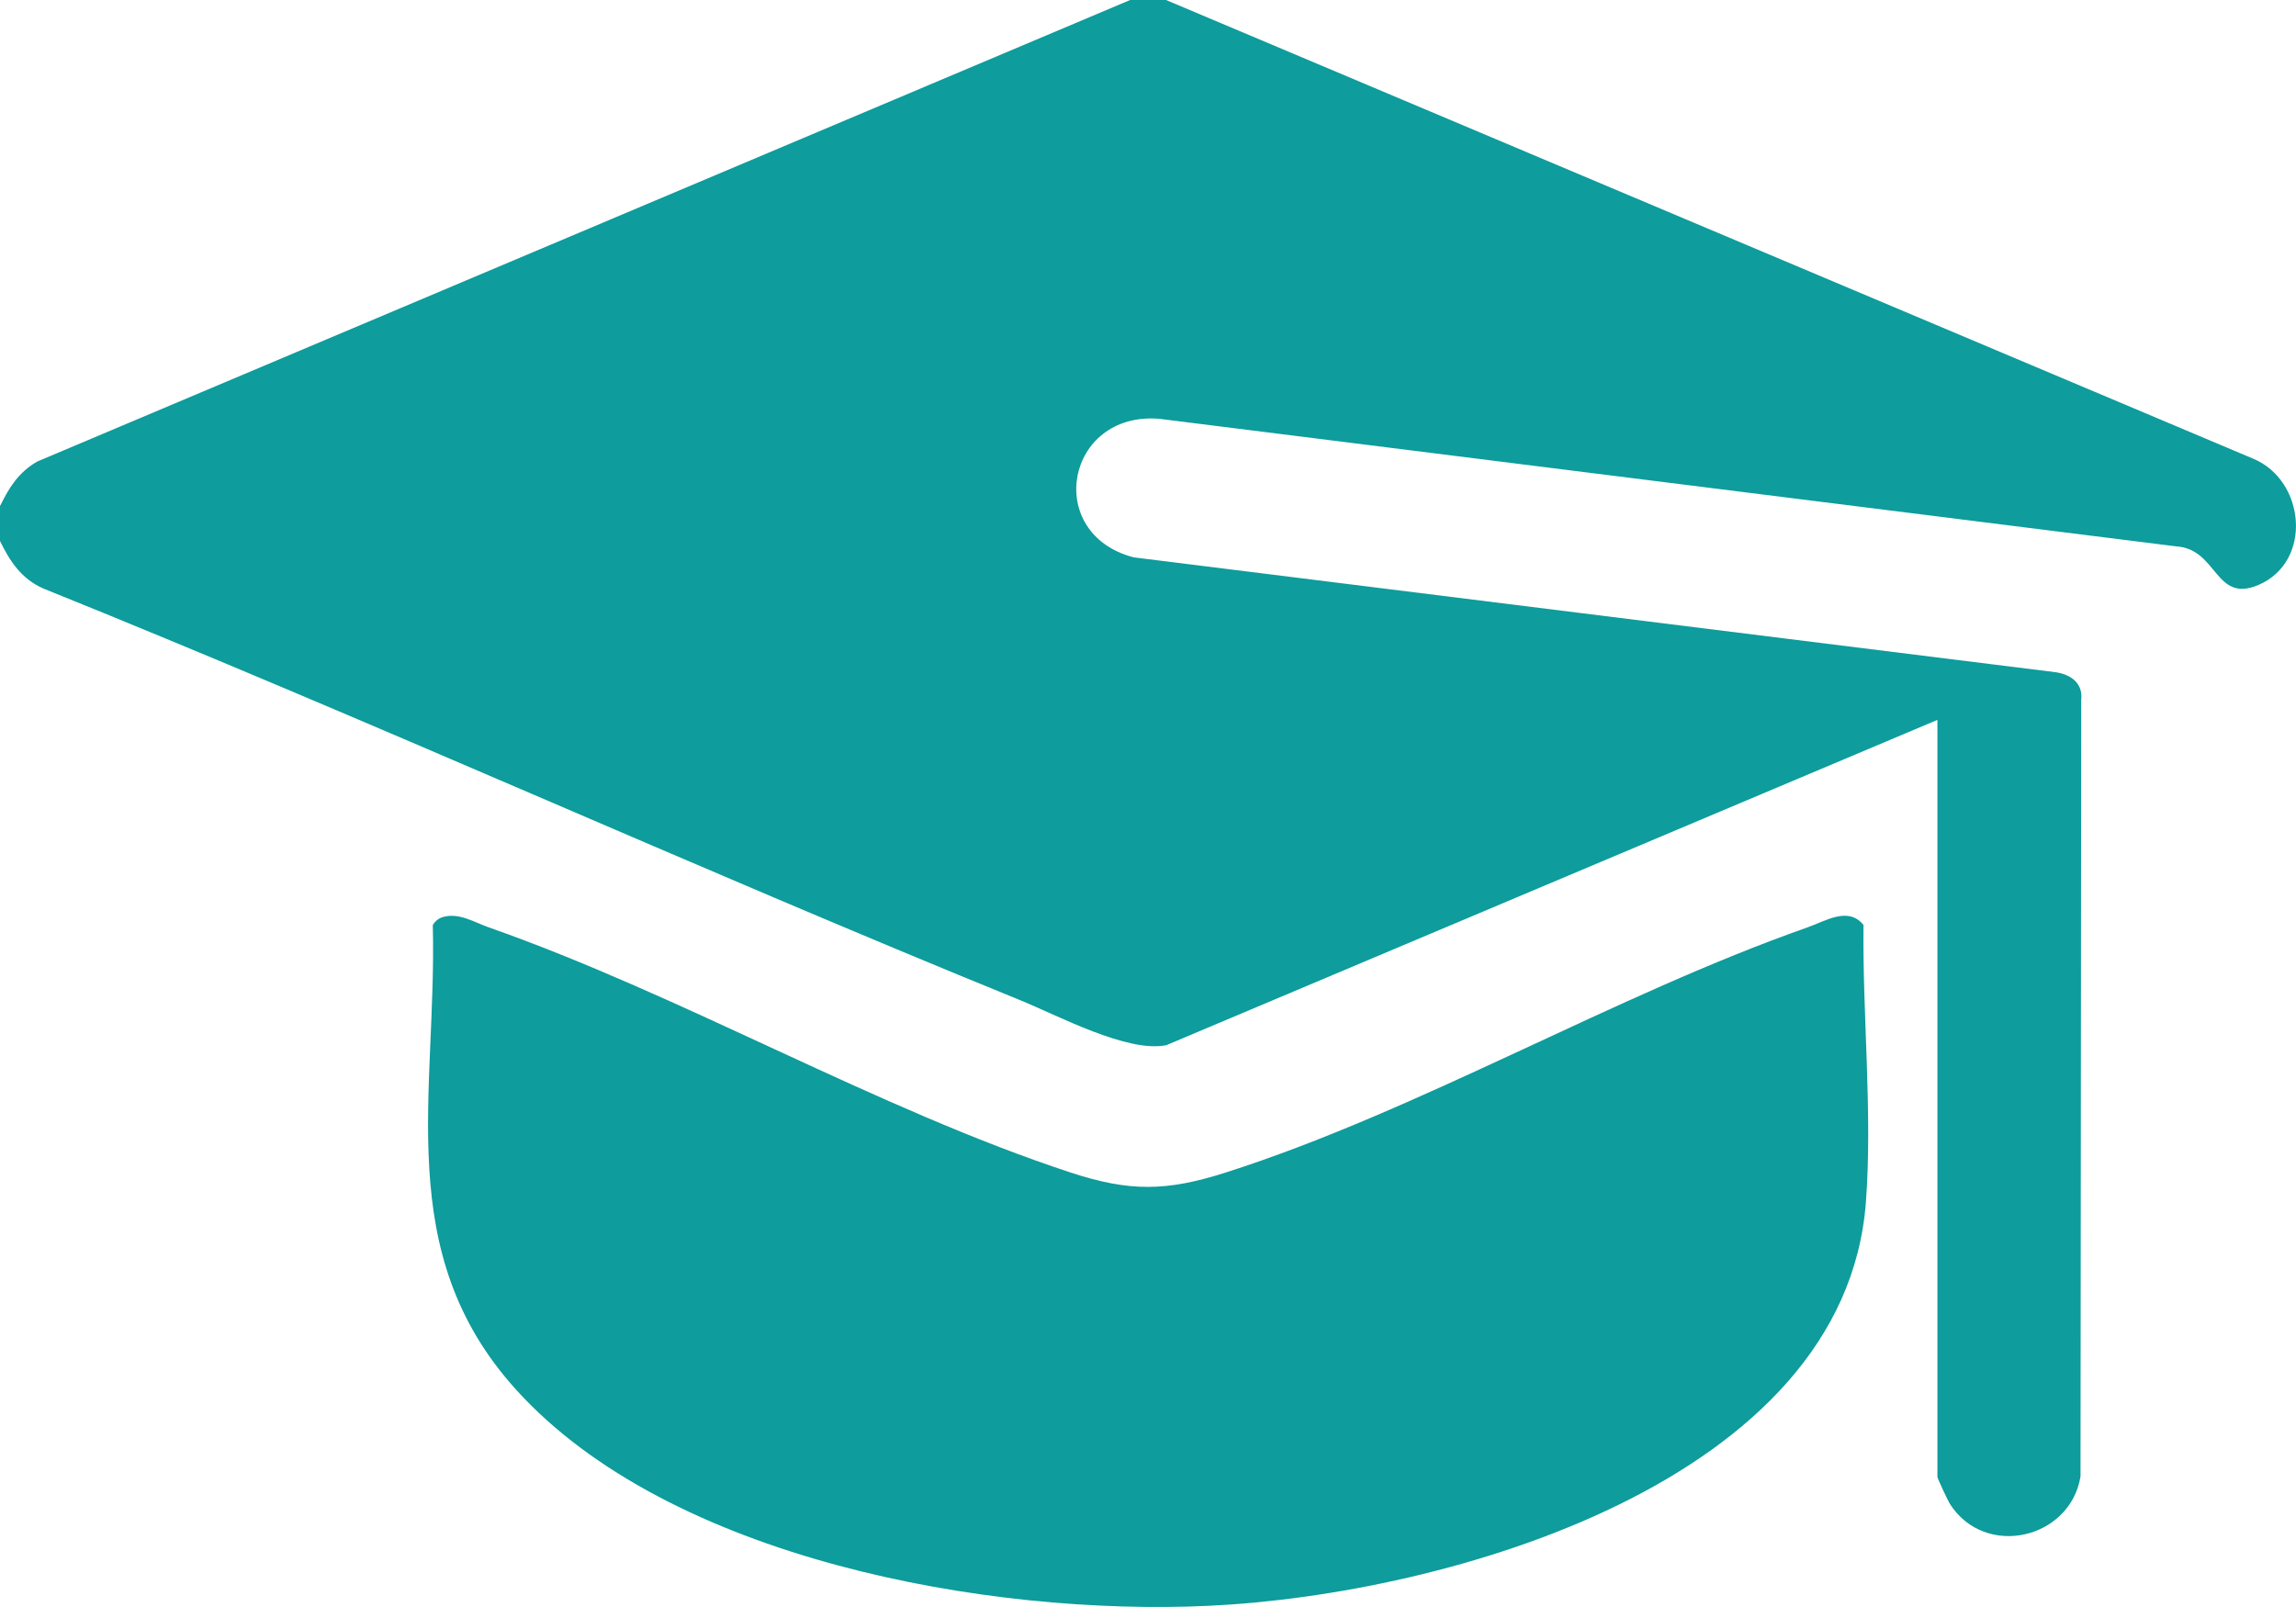
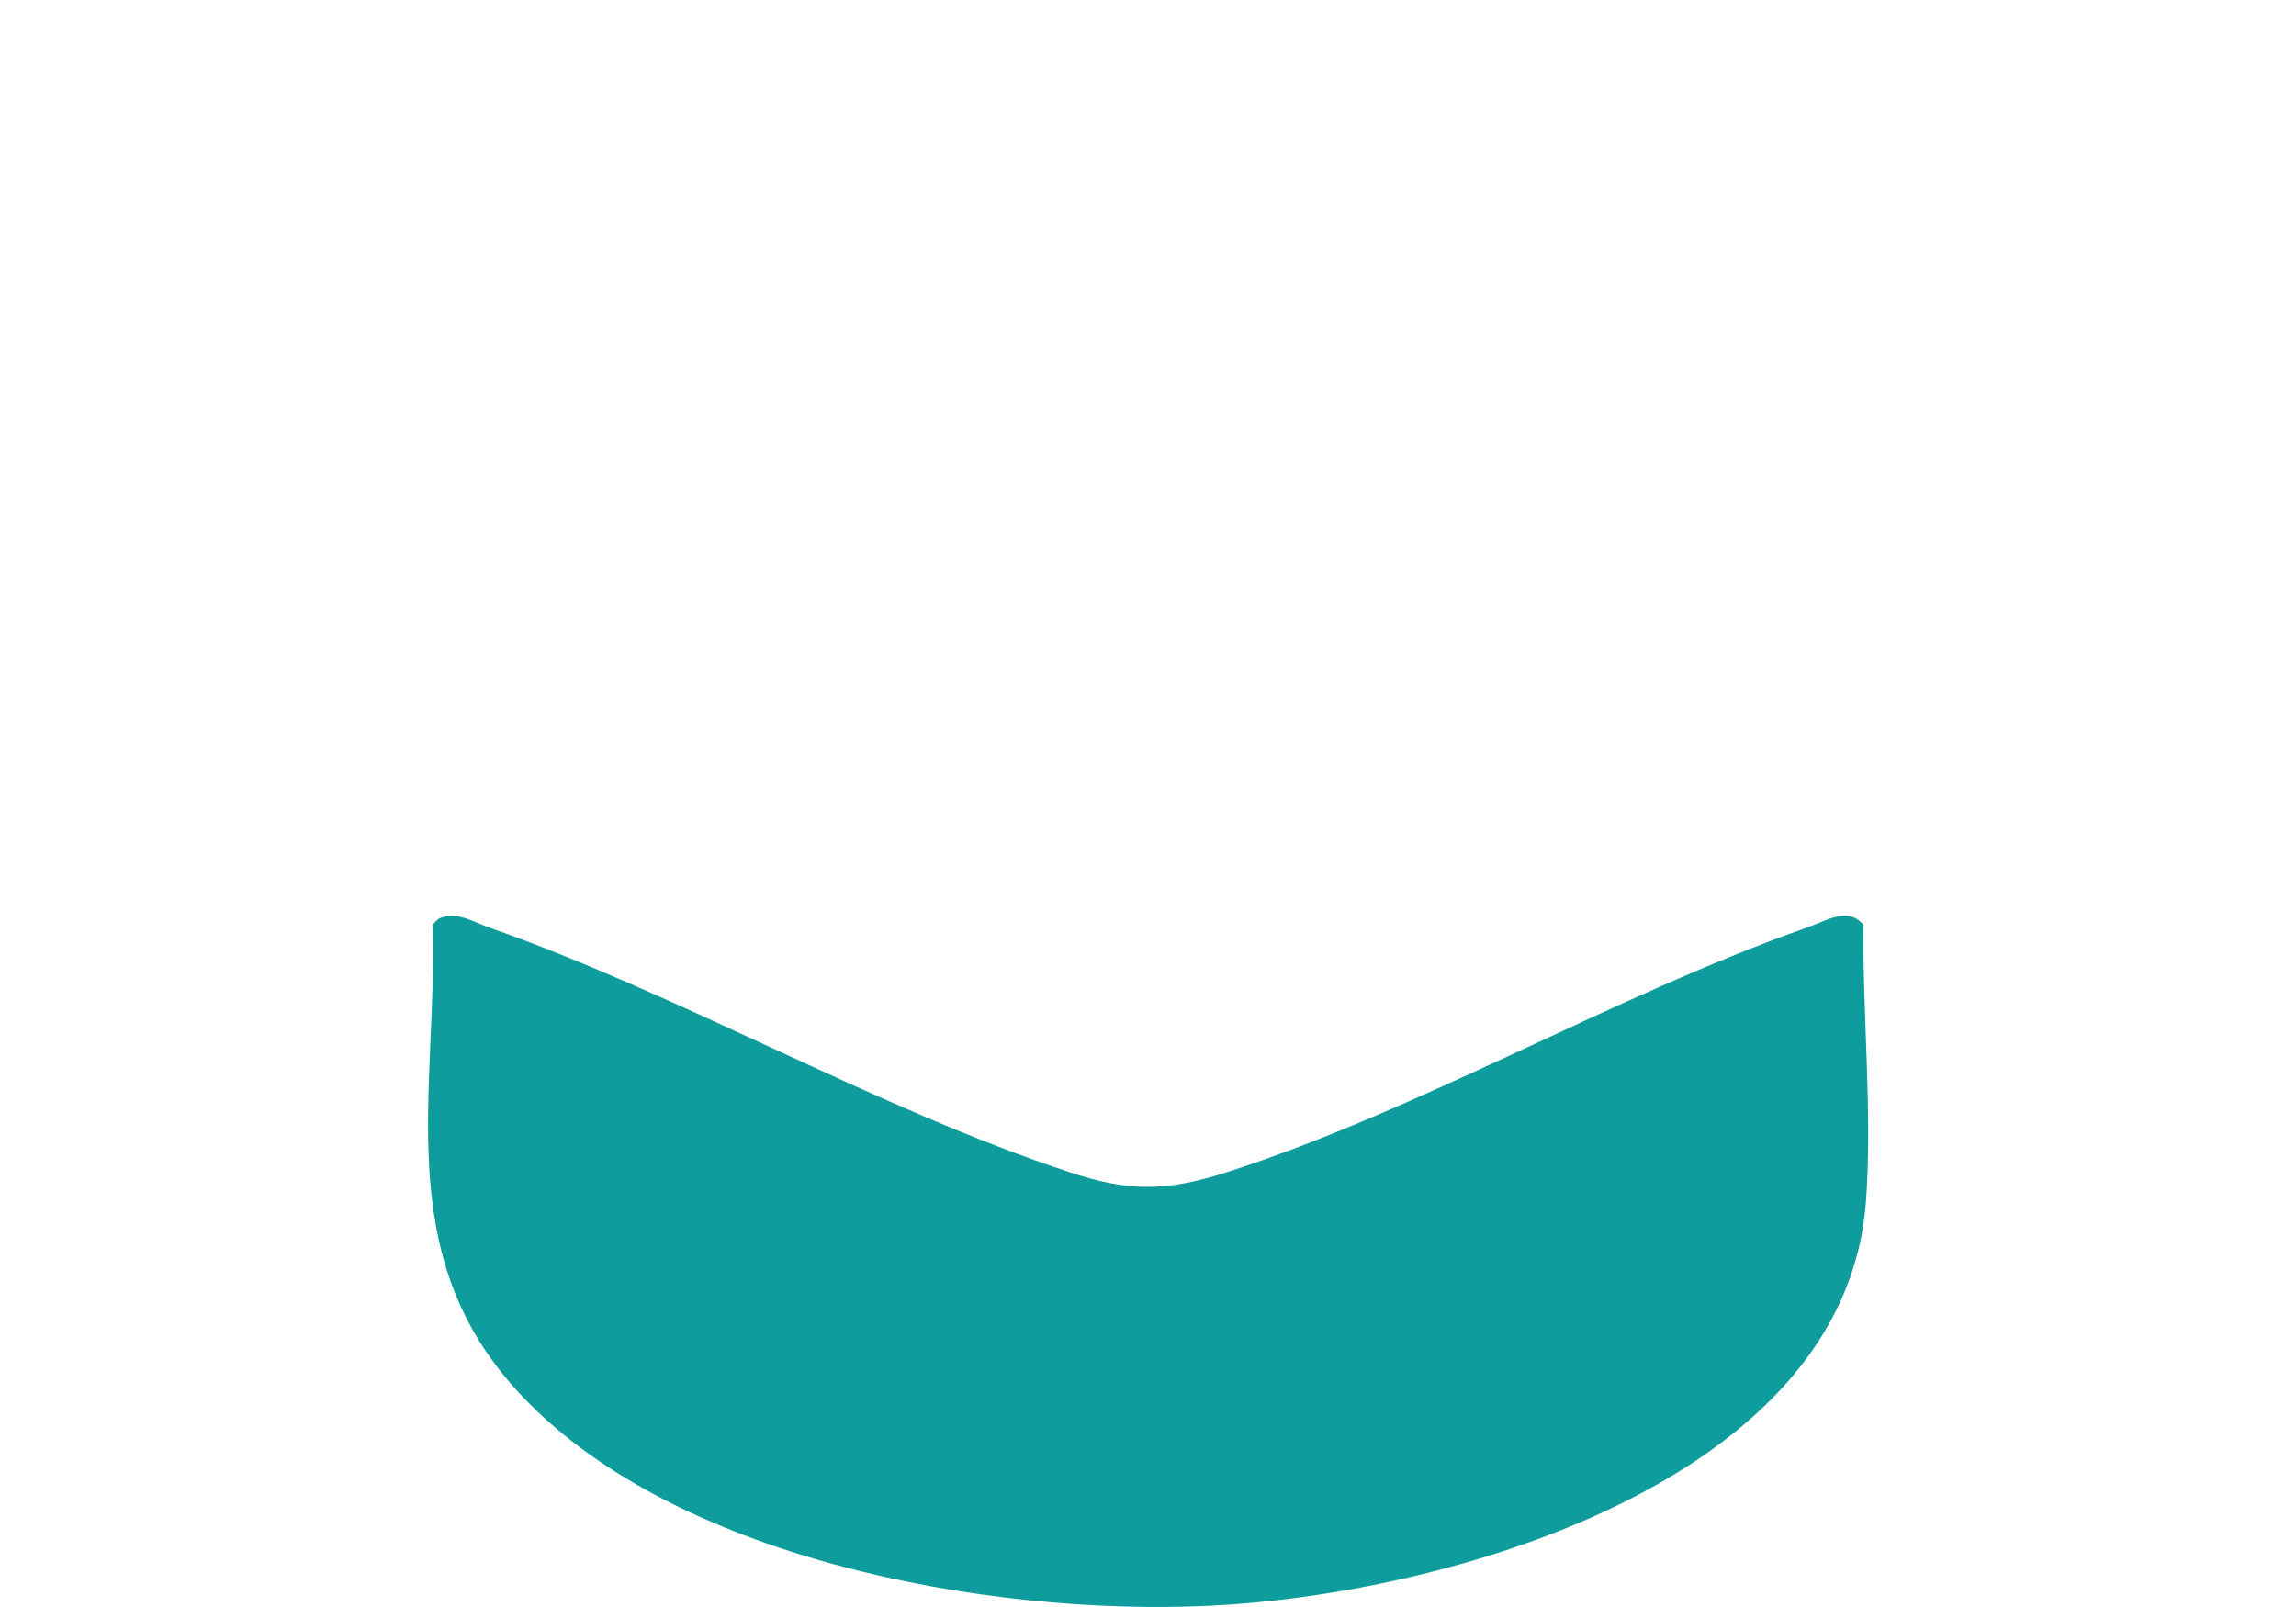
<svg xmlns="http://www.w3.org/2000/svg" width="40" height="28" viewBox="0 0 40 28" fill="none">
  <g clip-path="url(#clip0_3184_235)">
-     <path d="M20.314 0L39.252 7.991C40.164 8.369 40.295 9.786 39.346 10.192C38.582 10.517 38.639 9.565 37.914 9.52L20.196 7.297C18.569 7.165 18.171 9.296 19.749 9.711L35.816 11.713C36.087 11.754 36.292 11.912 36.258 12.196L36.246 25.726C36.067 26.815 34.588 27.165 33.971 26.205C33.934 26.146 33.753 25.759 33.753 25.733V12.543L20.319 18.211C19.642 18.348 18.435 17.696 17.761 17.422C12.063 15.102 6.459 12.553 0.752 10.253C0.37 10.083 0.17 9.776 0 9.426V8.818C0.161 8.494 0.317 8.234 0.648 8.042L19.689 0H20.314Z" fill="#0E9C9C" />
    <path d="M7.713 15.979C7.995 15.897 8.255 16.066 8.514 16.158C11.887 17.342 15.287 19.324 18.655 20.431C19.681 20.768 20.325 20.758 21.35 20.431C24.702 19.362 28.134 17.337 31.491 16.158C31.81 16.046 32.199 15.789 32.465 16.116C32.446 17.671 32.624 19.401 32.507 20.947C32.137 25.822 25.206 27.785 21.061 27.979C17.198 28.161 11.657 27.162 8.989 24.211C6.819 21.812 7.615 19.053 7.54 16.116C7.58 16.052 7.638 16.001 7.713 15.979H7.713Z" fill="#0E9C9C" />
  </g>
  <defs>
    <clipPath id="clip0_3184_235">
      <rect width="40" height="28" fill="white" />
    </clipPath>
  </defs>
</svg>